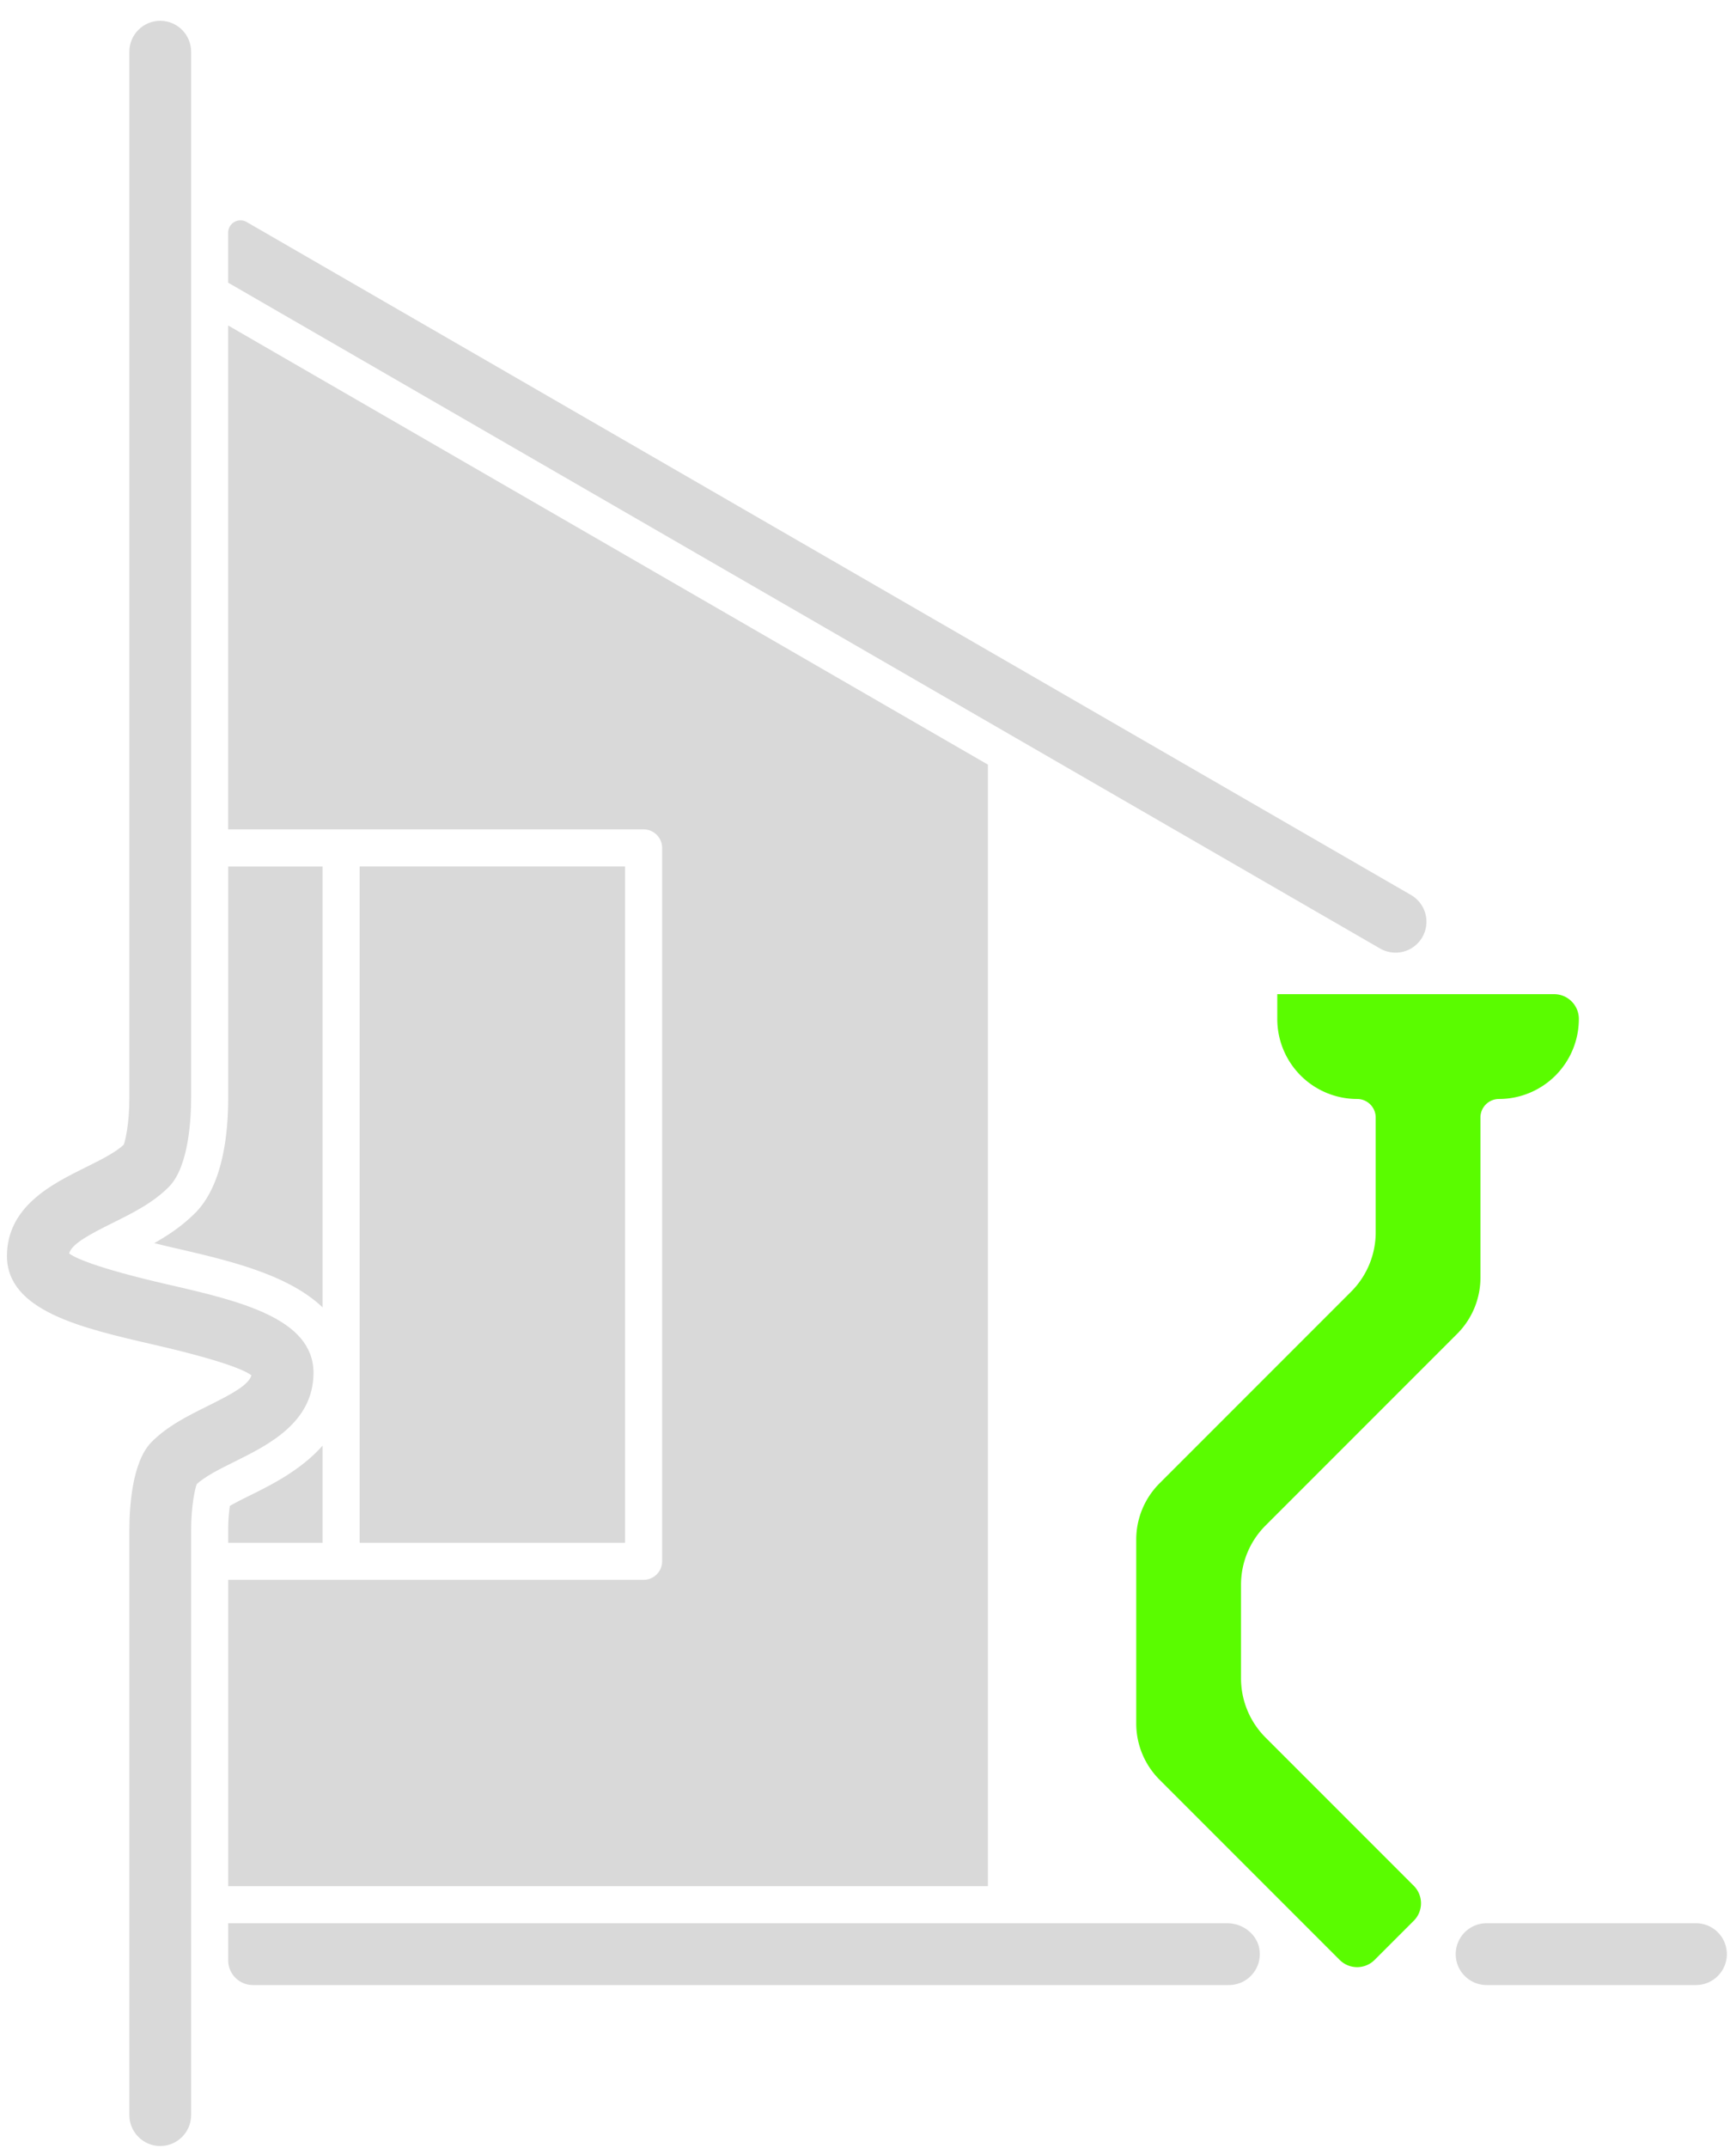
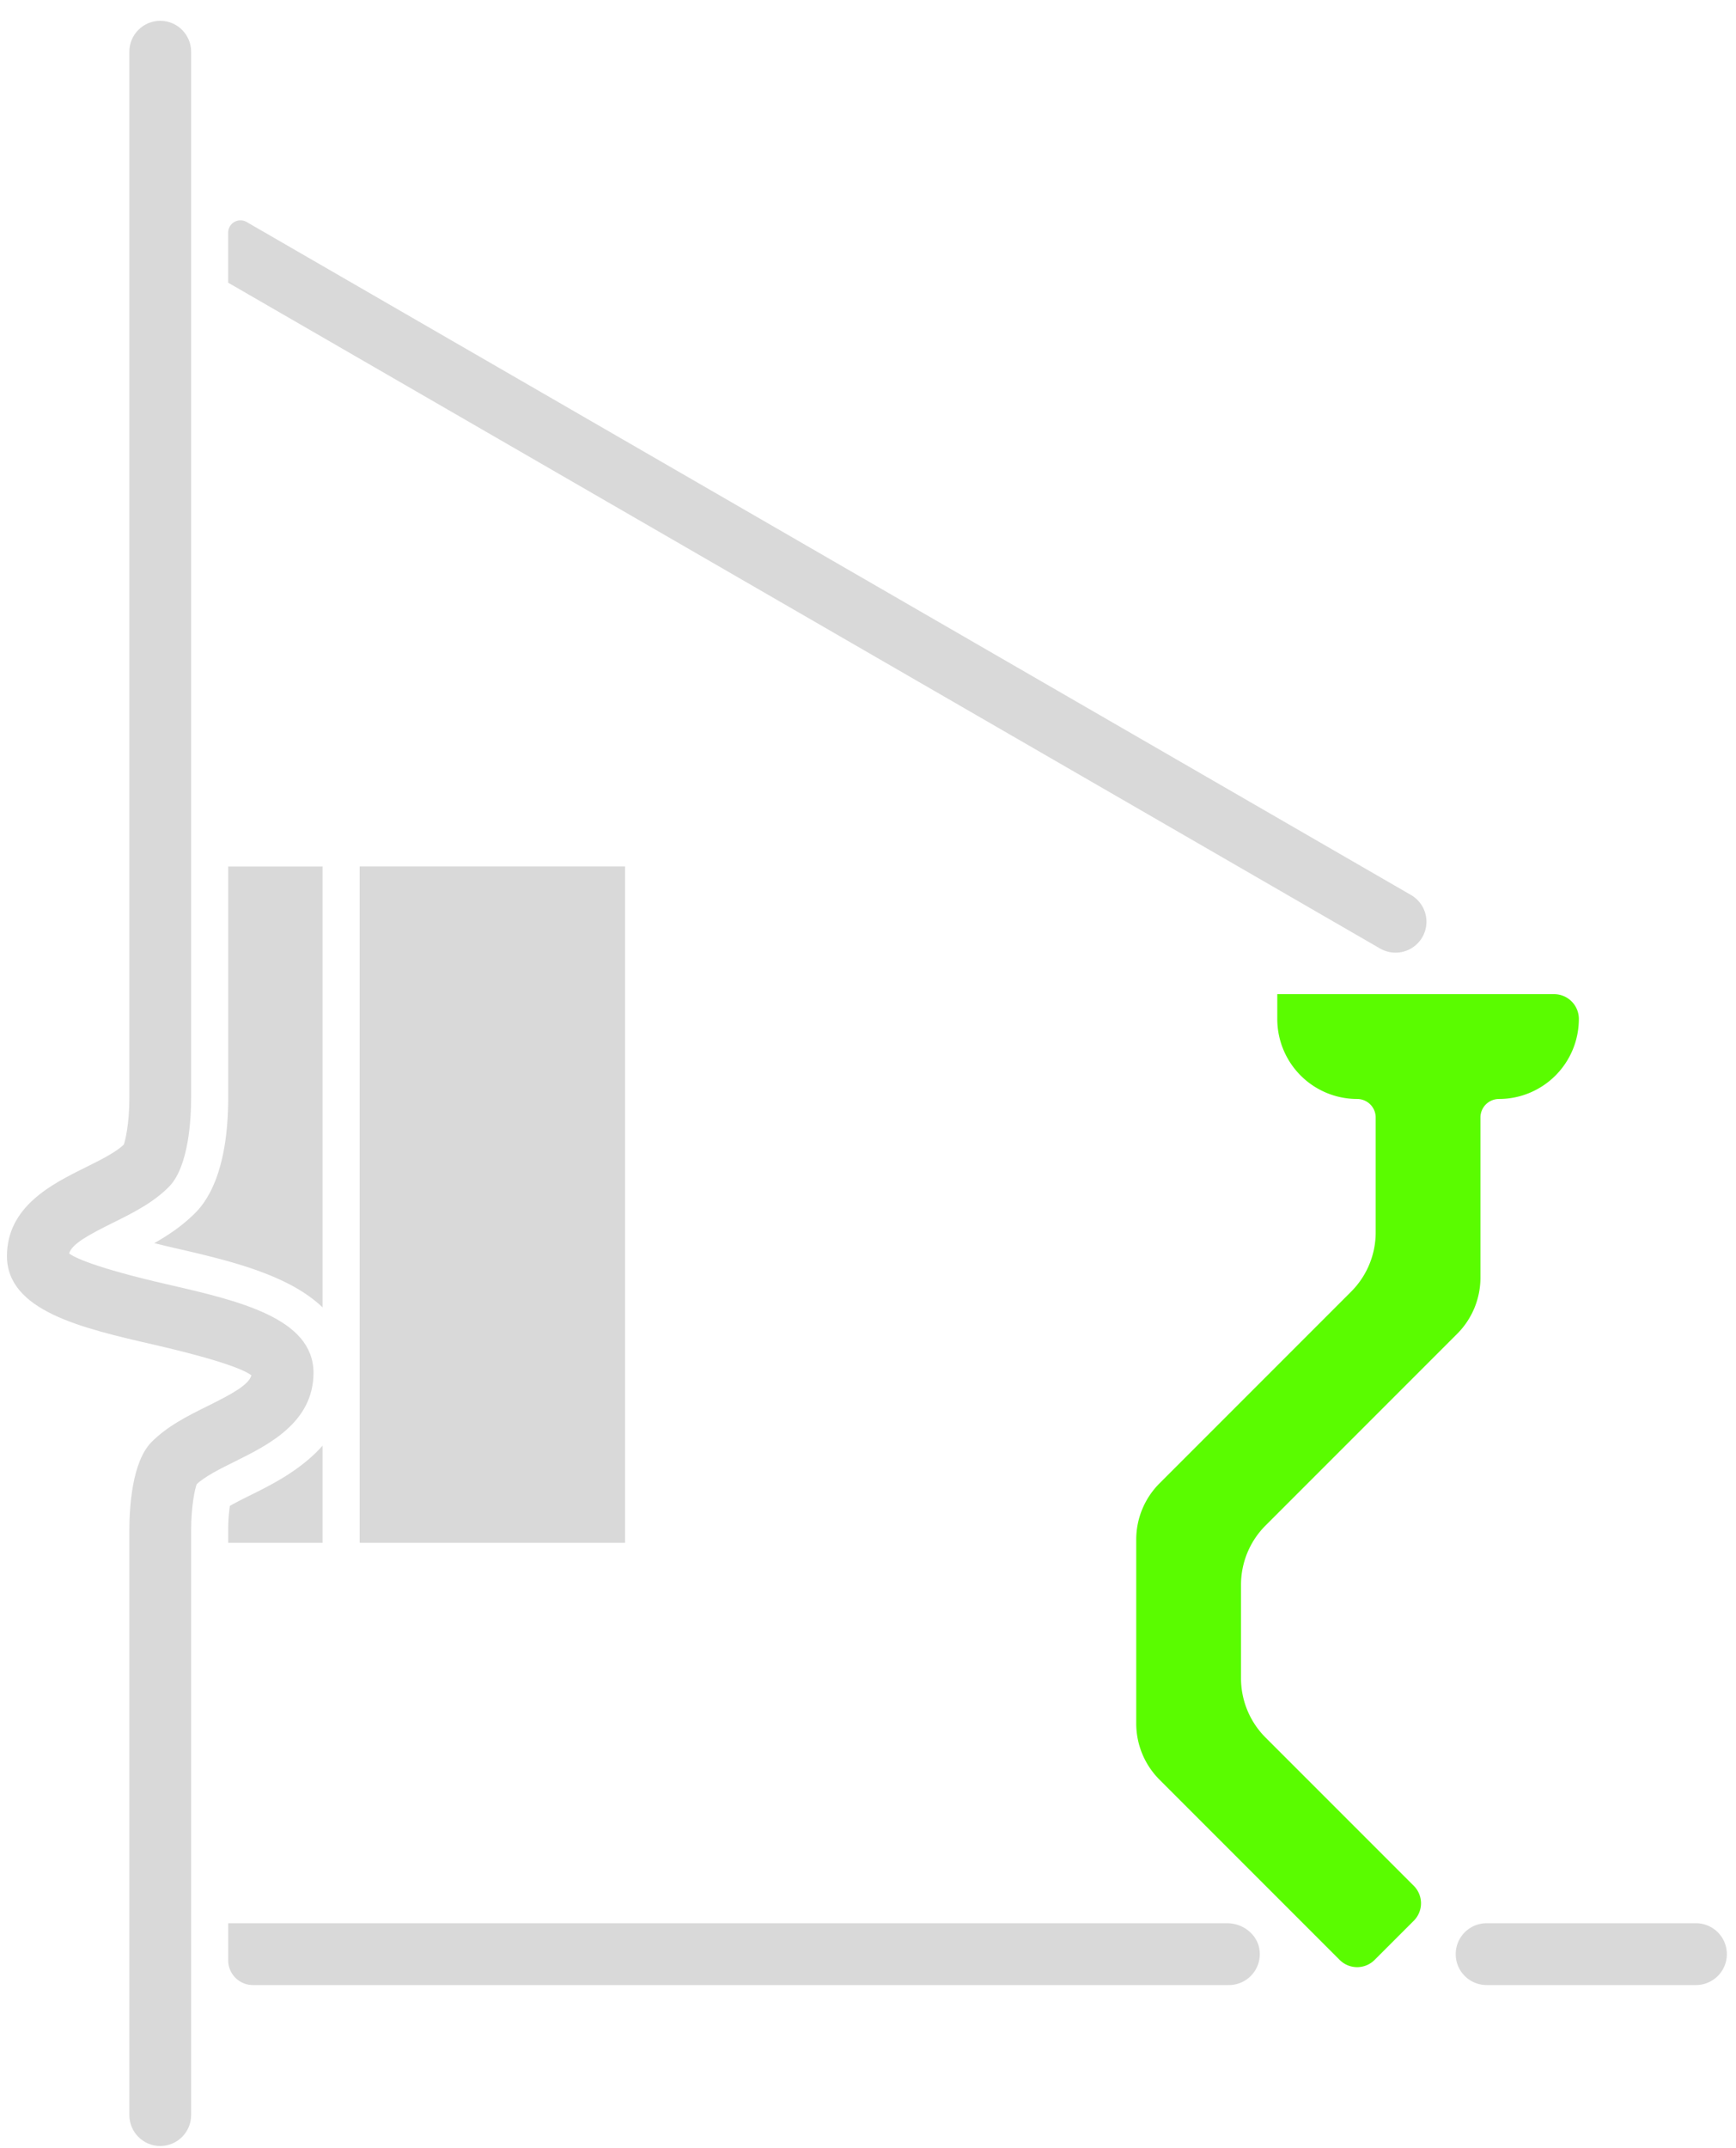
<svg xmlns="http://www.w3.org/2000/svg" width="76" height="94" fill="none">
  <path d="M15.745 37.917h11.62v29.595h-11.62V37.917Z" fill="#D9D9D9" />
  <path d="m61.893 82.523-6.49-6.489a3.667 3.667 0 0 1-1.073-2.593V69.35c0-.973.386-1.905 1.074-2.593l8.39-8.39a3.478 3.478 0 0 0 1.018-2.46v-7.004a.81.81 0 0 1 .81-.811 3.5 3.5 0 0 0 3.498-3.496v-.009c0-.597-.485-1.082-1.082-1.082h-12.12v1.09a3.5 3.5 0 0 0 3.496 3.497.811.811 0 0 1 .812.811v5.027c0 .972-.387 1.905-1.075 2.593l-8.39 8.39a3.478 3.478 0 0 0-1.018 2.459v8.047c0 .923.366 1.807 1.019 2.46l7.887 7.887a1.082 1.082 0 0 0 1.53 0l1.714-1.713a1.082 1.082 0 0 0 0-1.53Z" fill="#5AFC00" />
  <path d="M60.42 41.507a1.351 1.351 0 1 0 1.352-2.342L10.8 9.716a.54.54 0 0 0-.812.469v2.185l50.43 29.137ZM53.8 86.866c.793 0 1.426-.683 1.345-1.492-.07-.704-.715-1.213-1.422-1.213H9.99v1.623c0 .597.484 1.082 1.082 1.082H53.8ZM65.082 86.866h9.165a1.352 1.352 0 1 0 0-2.705h-9.165a1.352 1.352 0 1 0 0 2.705ZM9.99 48.054c0 1.593-.24 3.748-1.384 4.965-.579.594-1.22 1.025-1.853 1.38.281.07.59.145.929.223 2.281.525 4.93 1.14 6.44 2.59V37.918H9.99v10.137ZM14.122 63.262c-.948 1.069-2.24 1.712-3.106 2.142-.288.142-.671.332-.954.496a7.82 7.82 0 0 0-.072 1.087v.525h4.132v-4.25Z" fill="#D9D9D9" />
-   <path d="M28.987 37.106v31.217a.811.811 0 0 1-.81.811H9.99V82.54h33.259V33.46L9.989 14.244v22.05h18.187c.448 0 .811.364.811.812Z" fill="#D9D9D9" />
  <path d="M7.318 56.203c-3.228-.743-4.076-1.189-4.293-1.35.117-.42.875-.826 1.912-1.34.876-.434 1.782-.883 2.486-1.605.852-.906.944-2.997.944-3.854V2.262C8.367 1.517 7.76.91 7.015.91c-.746 0-1.352.607-1.352 1.352v45.792c0 1.139-.183 1.88-.245 2.036-.366.348-1.035.68-1.684 1.001-1.446.717-3.426 1.698-3.43 3.873.005 2.4 3.26 3.15 6.408 3.874 3.18.732 4.055 1.158 4.294 1.347-.114.42-.873.827-1.914 1.343-.876.434-1.782.883-2.486 1.604-.82.874-.943 2.79-.943 3.855v25.57c0 .746.606 1.353 1.352 1.353.746 0 1.352-.607 1.352-1.352v-25.57c0-1.14.182-1.881.244-2.038.366-.347 1.035-.679 1.684-1 1.446-.717 3.426-1.699 3.43-3.873-.005-2.4-3.26-3.15-6.407-3.874Z" fill="#D9D9D9" />
</svg>